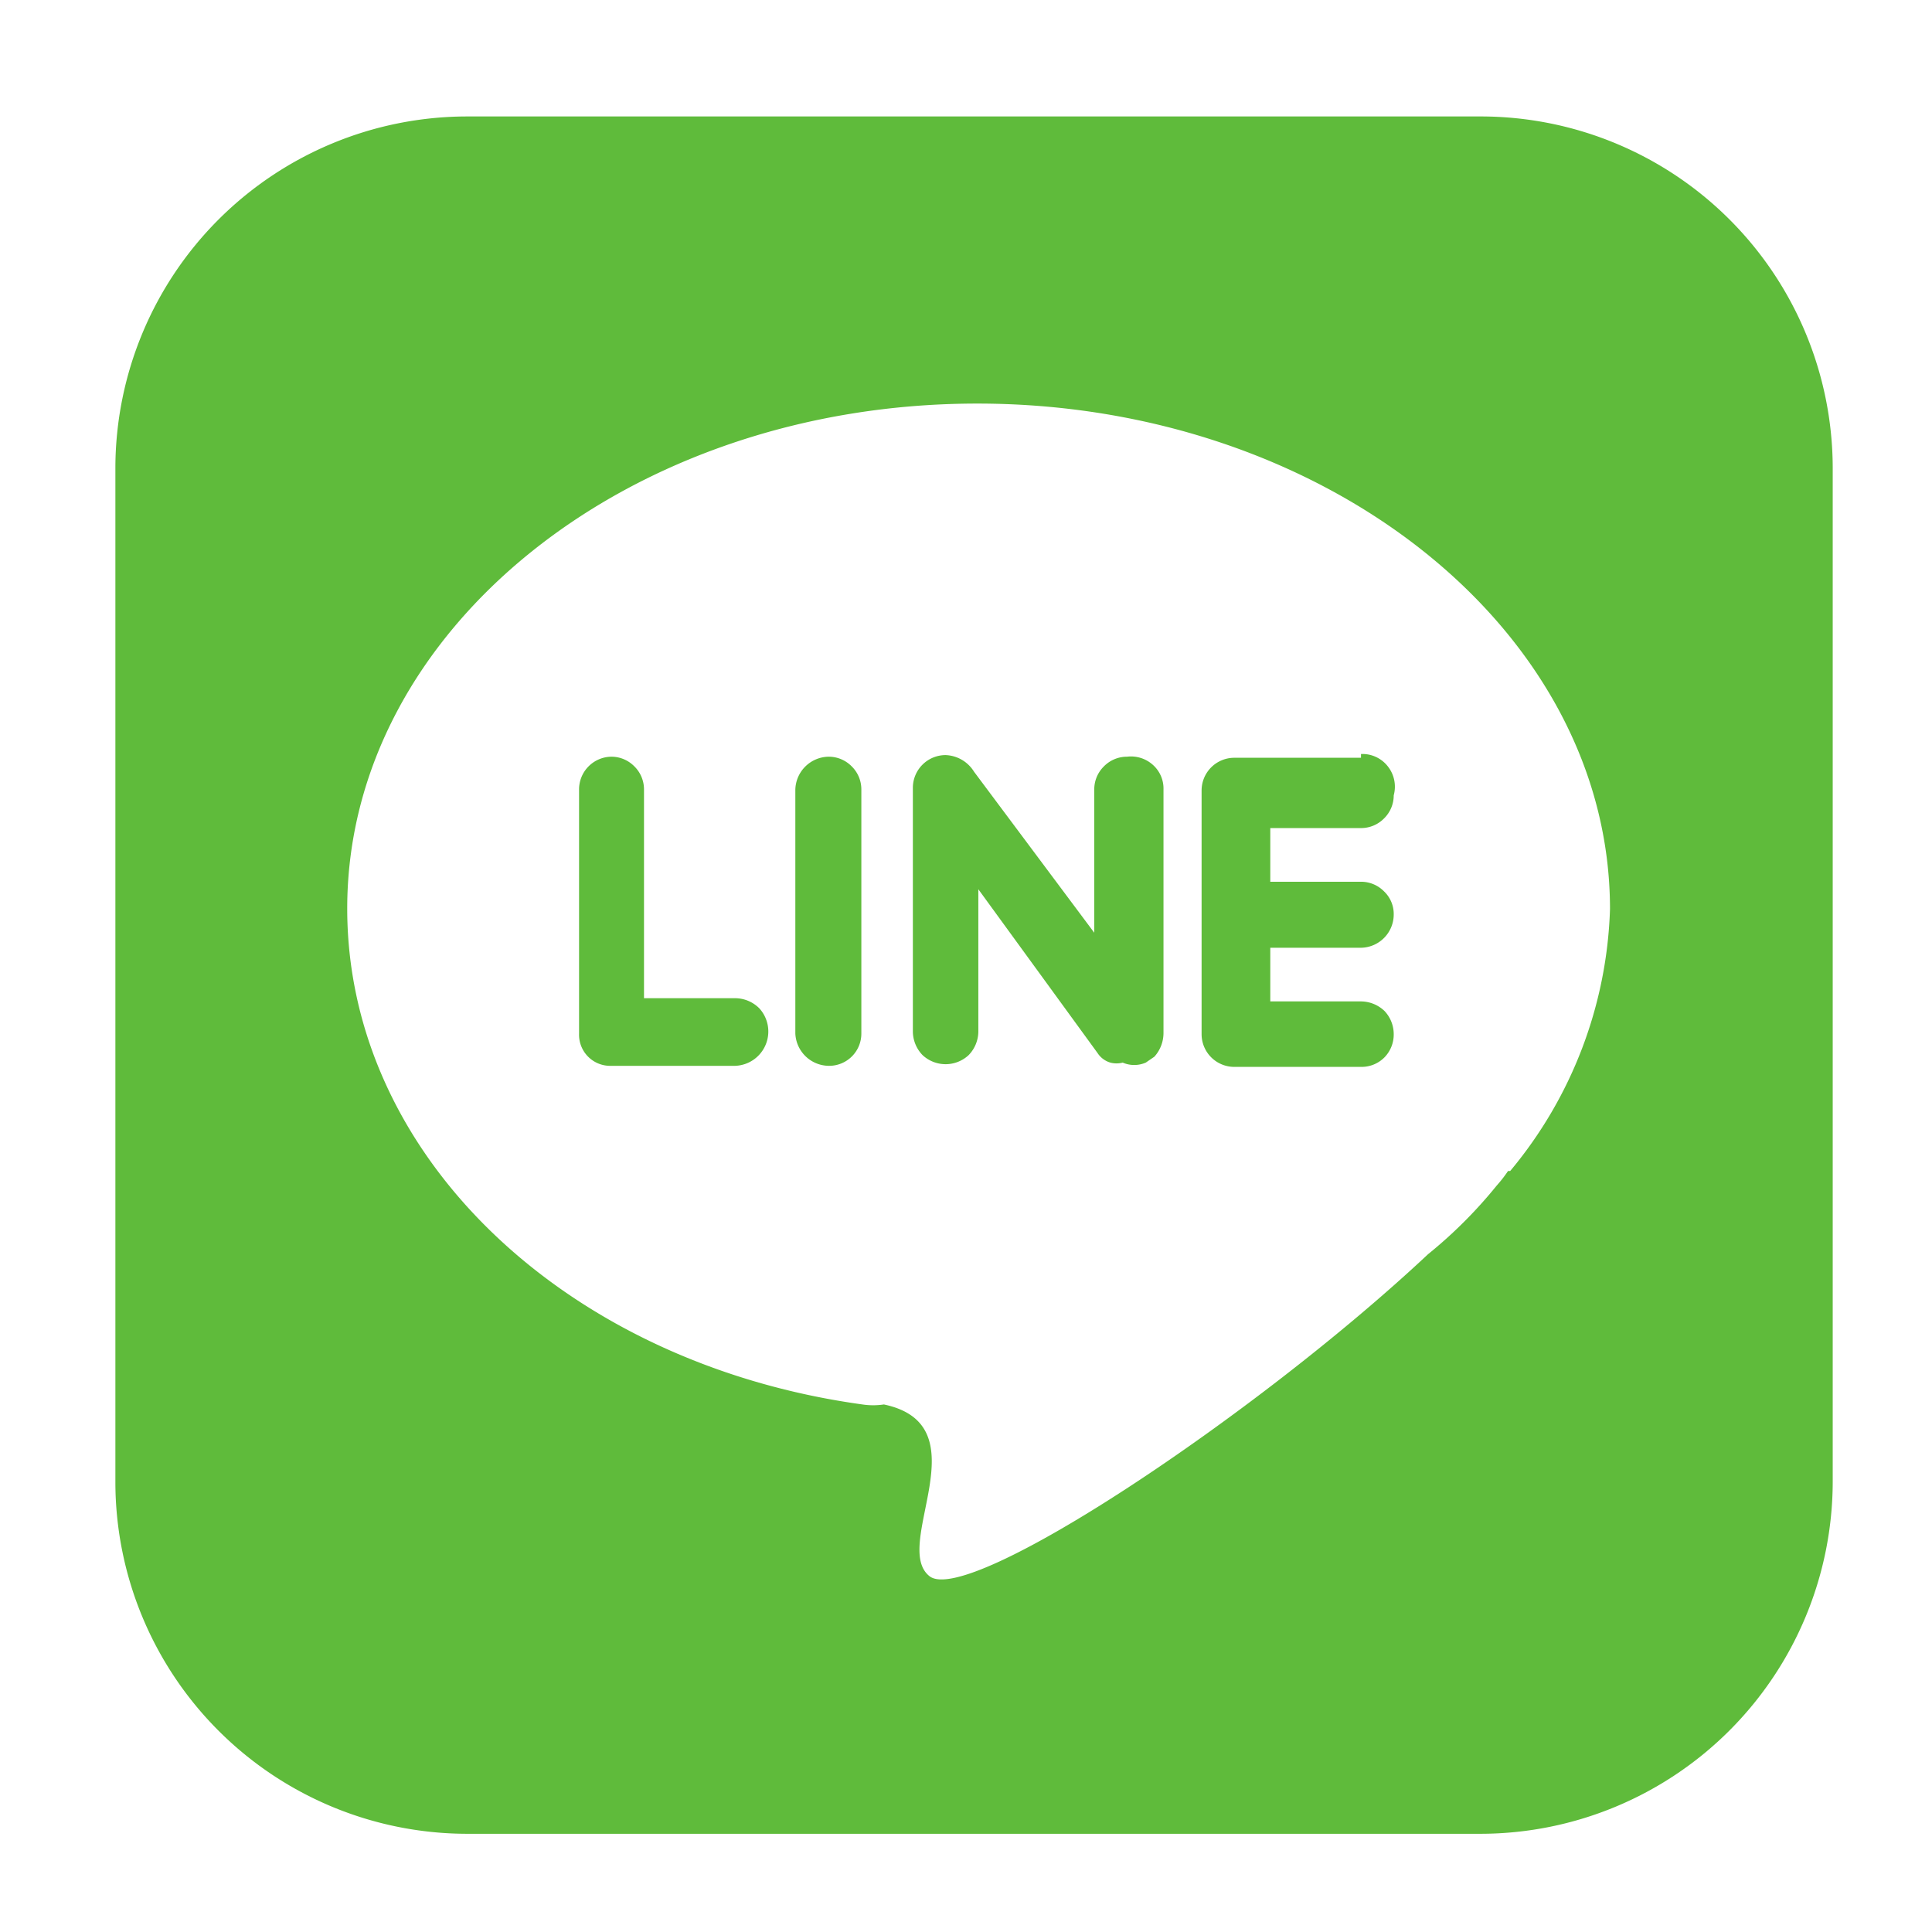
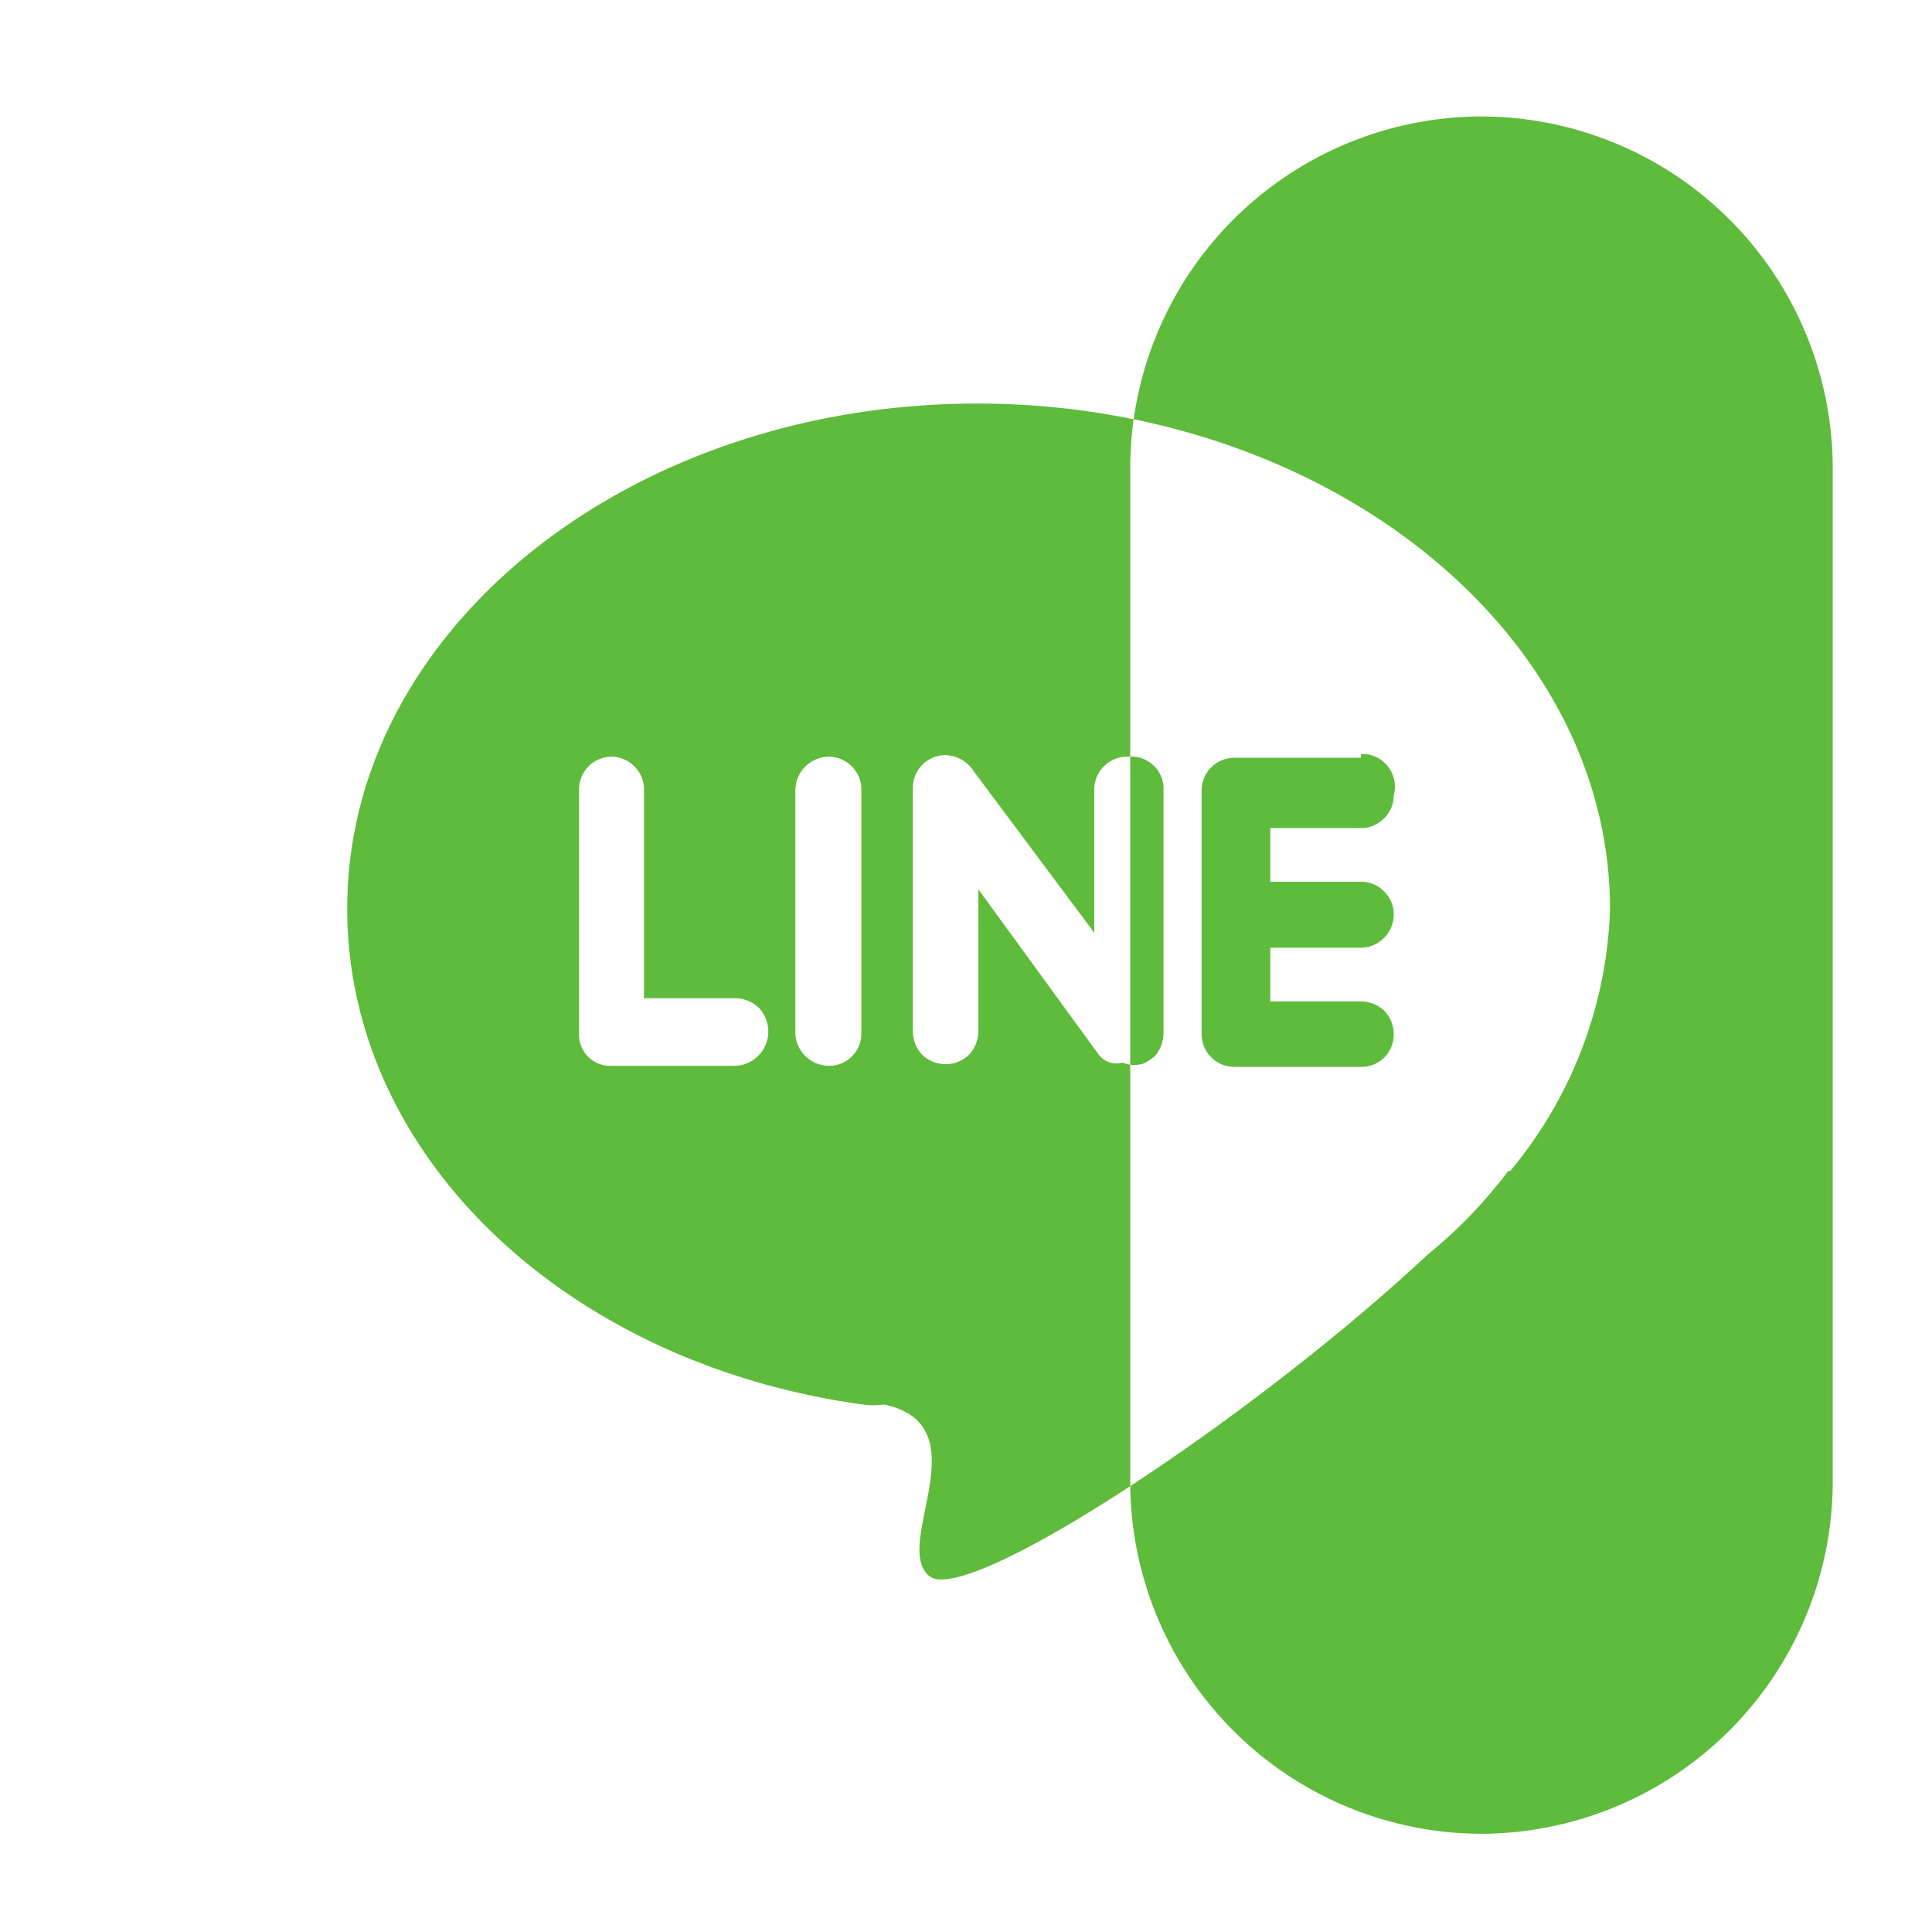
<svg xmlns="http://www.w3.org/2000/svg" t="1722476270164" class="icon" viewBox="0 0 1024 1024" version="1.1" p-id="4040" width="25" height="25">
-   <path d="M597.333 401.067a17.067 17.067 0 0 0-12.231 5.12 17.067 17.067 0 0 0-5.12 12.231v75.947l-63.716-85.333a18.489 18.489 0 0 0-15.076-8.818 17.351 17.351 0 0 0-17.351 17.351v129.422a18.204 18.204 0 0 0 5.12 12.231 17.92 17.92 0 0 0 24.462 0 18.204 18.204 0 0 0 5.12-12.231v-75.662l63.147 86.756a12.231 12.231 0 0 0 6.827 5.12 12.8 12.8 0 0 0 6.542 0 15.36 15.36 0 0 0 12.231 0l4.551-3.129a18.773 18.773 0 0 0 4.836-12.516v-129.138a16.782 16.782 0 0 0-5.689-13.084 17.351 17.351 0 0 0-13.653-4.267z m-208.498 128H341.333v-110.649a17.067 17.067 0 0 0-5.12-12.231 17.067 17.067 0 0 0-12.231-5.12 17.351 17.351 0 0 0-17.067 17.351v129.422a16.498 16.498 0 0 0 17.067 17.067h65.707a18.204 18.204 0 0 0 12.8-30.436 18.204 18.204 0 0 0-12.8-5.404z m50.347-128a17.92 17.92 0 0 0-17.636 17.351v129.422a17.92 17.92 0 0 0 17.636 17.067 17.067 17.067 0 0 0 17.351-17.067v-129.422a17.067 17.067 0 0 0-5.12-12.231 17.067 17.067 0 0 0-12.231-5.12zM785.067 61.724H247.182a186.596 186.596 0 0 0-186.027 186.027v537.884a186.596 186.596 0 0 0 186.027 186.311H785.067a186.88 186.88 0 0 0 186.311-186.311V247.751a186.596 186.596 0 0 0-186.311-186.027z m14.222 558.933a70.258 70.258 0 0 1-5.973 7.68 244.907 244.907 0 0 1-36.409 36.409c-91.022 85.333-243.769 186.88-264.249 170.667s28.444-79.929-24.178-91.022a38.116 38.116 0 0 1-11.378 0c-156.729-21.618-273.067-131.413-273.067-262.827 0-147.911 149.618-267.662 333.938-267.662S853.333 333.938 853.333 481.849a227.556 227.556 0 0 1-52.907 138.809z m-77.938-219.022H654.222a17.351 17.351 0 0 0-17.351 17.351v129.138a17.351 17.351 0 0 0 17.351 17.351h67.413a17.067 17.067 0 0 0 12.231-5.12 17.351 17.351 0 0 0 4.836-12.231 17.92 17.92 0 0 0-4.836-12.231 18.204 18.204 0 0 0-12.231-5.12h-48.356v-28.444h48.071a17.636 17.636 0 0 0 17.351-17.636 16.498 16.498 0 0 0-5.12-12.231 17.067 17.067 0 0 0-12.231-5.12h-48.071v-28.444h48.071a17.067 17.067 0 0 0 12.231-5.12 17.067 17.067 0 0 0 5.12-12.231 17.351 17.351 0 0 0-3.129-15.36 17.067 17.067 0 0 0-14.222-6.542z m0 0" fill="#5FBB3B" p-id="4041" />
+   <path d="M597.333 401.067a17.067 17.067 0 0 0-12.231 5.12 17.067 17.067 0 0 0-5.12 12.231v75.947l-63.716-85.333a18.489 18.489 0 0 0-15.076-8.818 17.351 17.351 0 0 0-17.351 17.351v129.422a18.204 18.204 0 0 0 5.12 12.231 17.92 17.92 0 0 0 24.462 0 18.204 18.204 0 0 0 5.12-12.231v-75.662l63.147 86.756a12.231 12.231 0 0 0 6.827 5.12 12.8 12.8 0 0 0 6.542 0 15.36 15.36 0 0 0 12.231 0l4.551-3.129a18.773 18.773 0 0 0 4.836-12.516v-129.138a16.782 16.782 0 0 0-5.689-13.084 17.351 17.351 0 0 0-13.653-4.267z m-208.498 128H341.333v-110.649a17.067 17.067 0 0 0-5.12-12.231 17.067 17.067 0 0 0-12.231-5.12 17.351 17.351 0 0 0-17.067 17.351v129.422a16.498 16.498 0 0 0 17.067 17.067h65.707a18.204 18.204 0 0 0 12.8-30.436 18.204 18.204 0 0 0-12.8-5.404z m50.347-128a17.92 17.92 0 0 0-17.636 17.351v129.422a17.92 17.92 0 0 0 17.636 17.067 17.067 17.067 0 0 0 17.351-17.067v-129.422a17.067 17.067 0 0 0-5.12-12.231 17.067 17.067 0 0 0-12.231-5.12zM785.067 61.724a186.596 186.596 0 0 0-186.027 186.027v537.884a186.596 186.596 0 0 0 186.027 186.311H785.067a186.88 186.88 0 0 0 186.311-186.311V247.751a186.596 186.596 0 0 0-186.311-186.027z m14.222 558.933a70.258 70.258 0 0 1-5.973 7.68 244.907 244.907 0 0 1-36.409 36.409c-91.022 85.333-243.769 186.88-264.249 170.667s28.444-79.929-24.178-91.022a38.116 38.116 0 0 1-11.378 0c-156.729-21.618-273.067-131.413-273.067-262.827 0-147.911 149.618-267.662 333.938-267.662S853.333 333.938 853.333 481.849a227.556 227.556 0 0 1-52.907 138.809z m-77.938-219.022H654.222a17.351 17.351 0 0 0-17.351 17.351v129.138a17.351 17.351 0 0 0 17.351 17.351h67.413a17.067 17.067 0 0 0 12.231-5.12 17.351 17.351 0 0 0 4.836-12.231 17.92 17.92 0 0 0-4.836-12.231 18.204 18.204 0 0 0-12.231-5.12h-48.356v-28.444h48.071a17.636 17.636 0 0 0 17.351-17.636 16.498 16.498 0 0 0-5.12-12.231 17.067 17.067 0 0 0-12.231-5.12h-48.071v-28.444h48.071a17.067 17.067 0 0 0 12.231-5.12 17.067 17.067 0 0 0 5.12-12.231 17.351 17.351 0 0 0-3.129-15.36 17.067 17.067 0 0 0-14.222-6.542z m0 0" fill="#5FBB3B" p-id="4041" />
</svg>